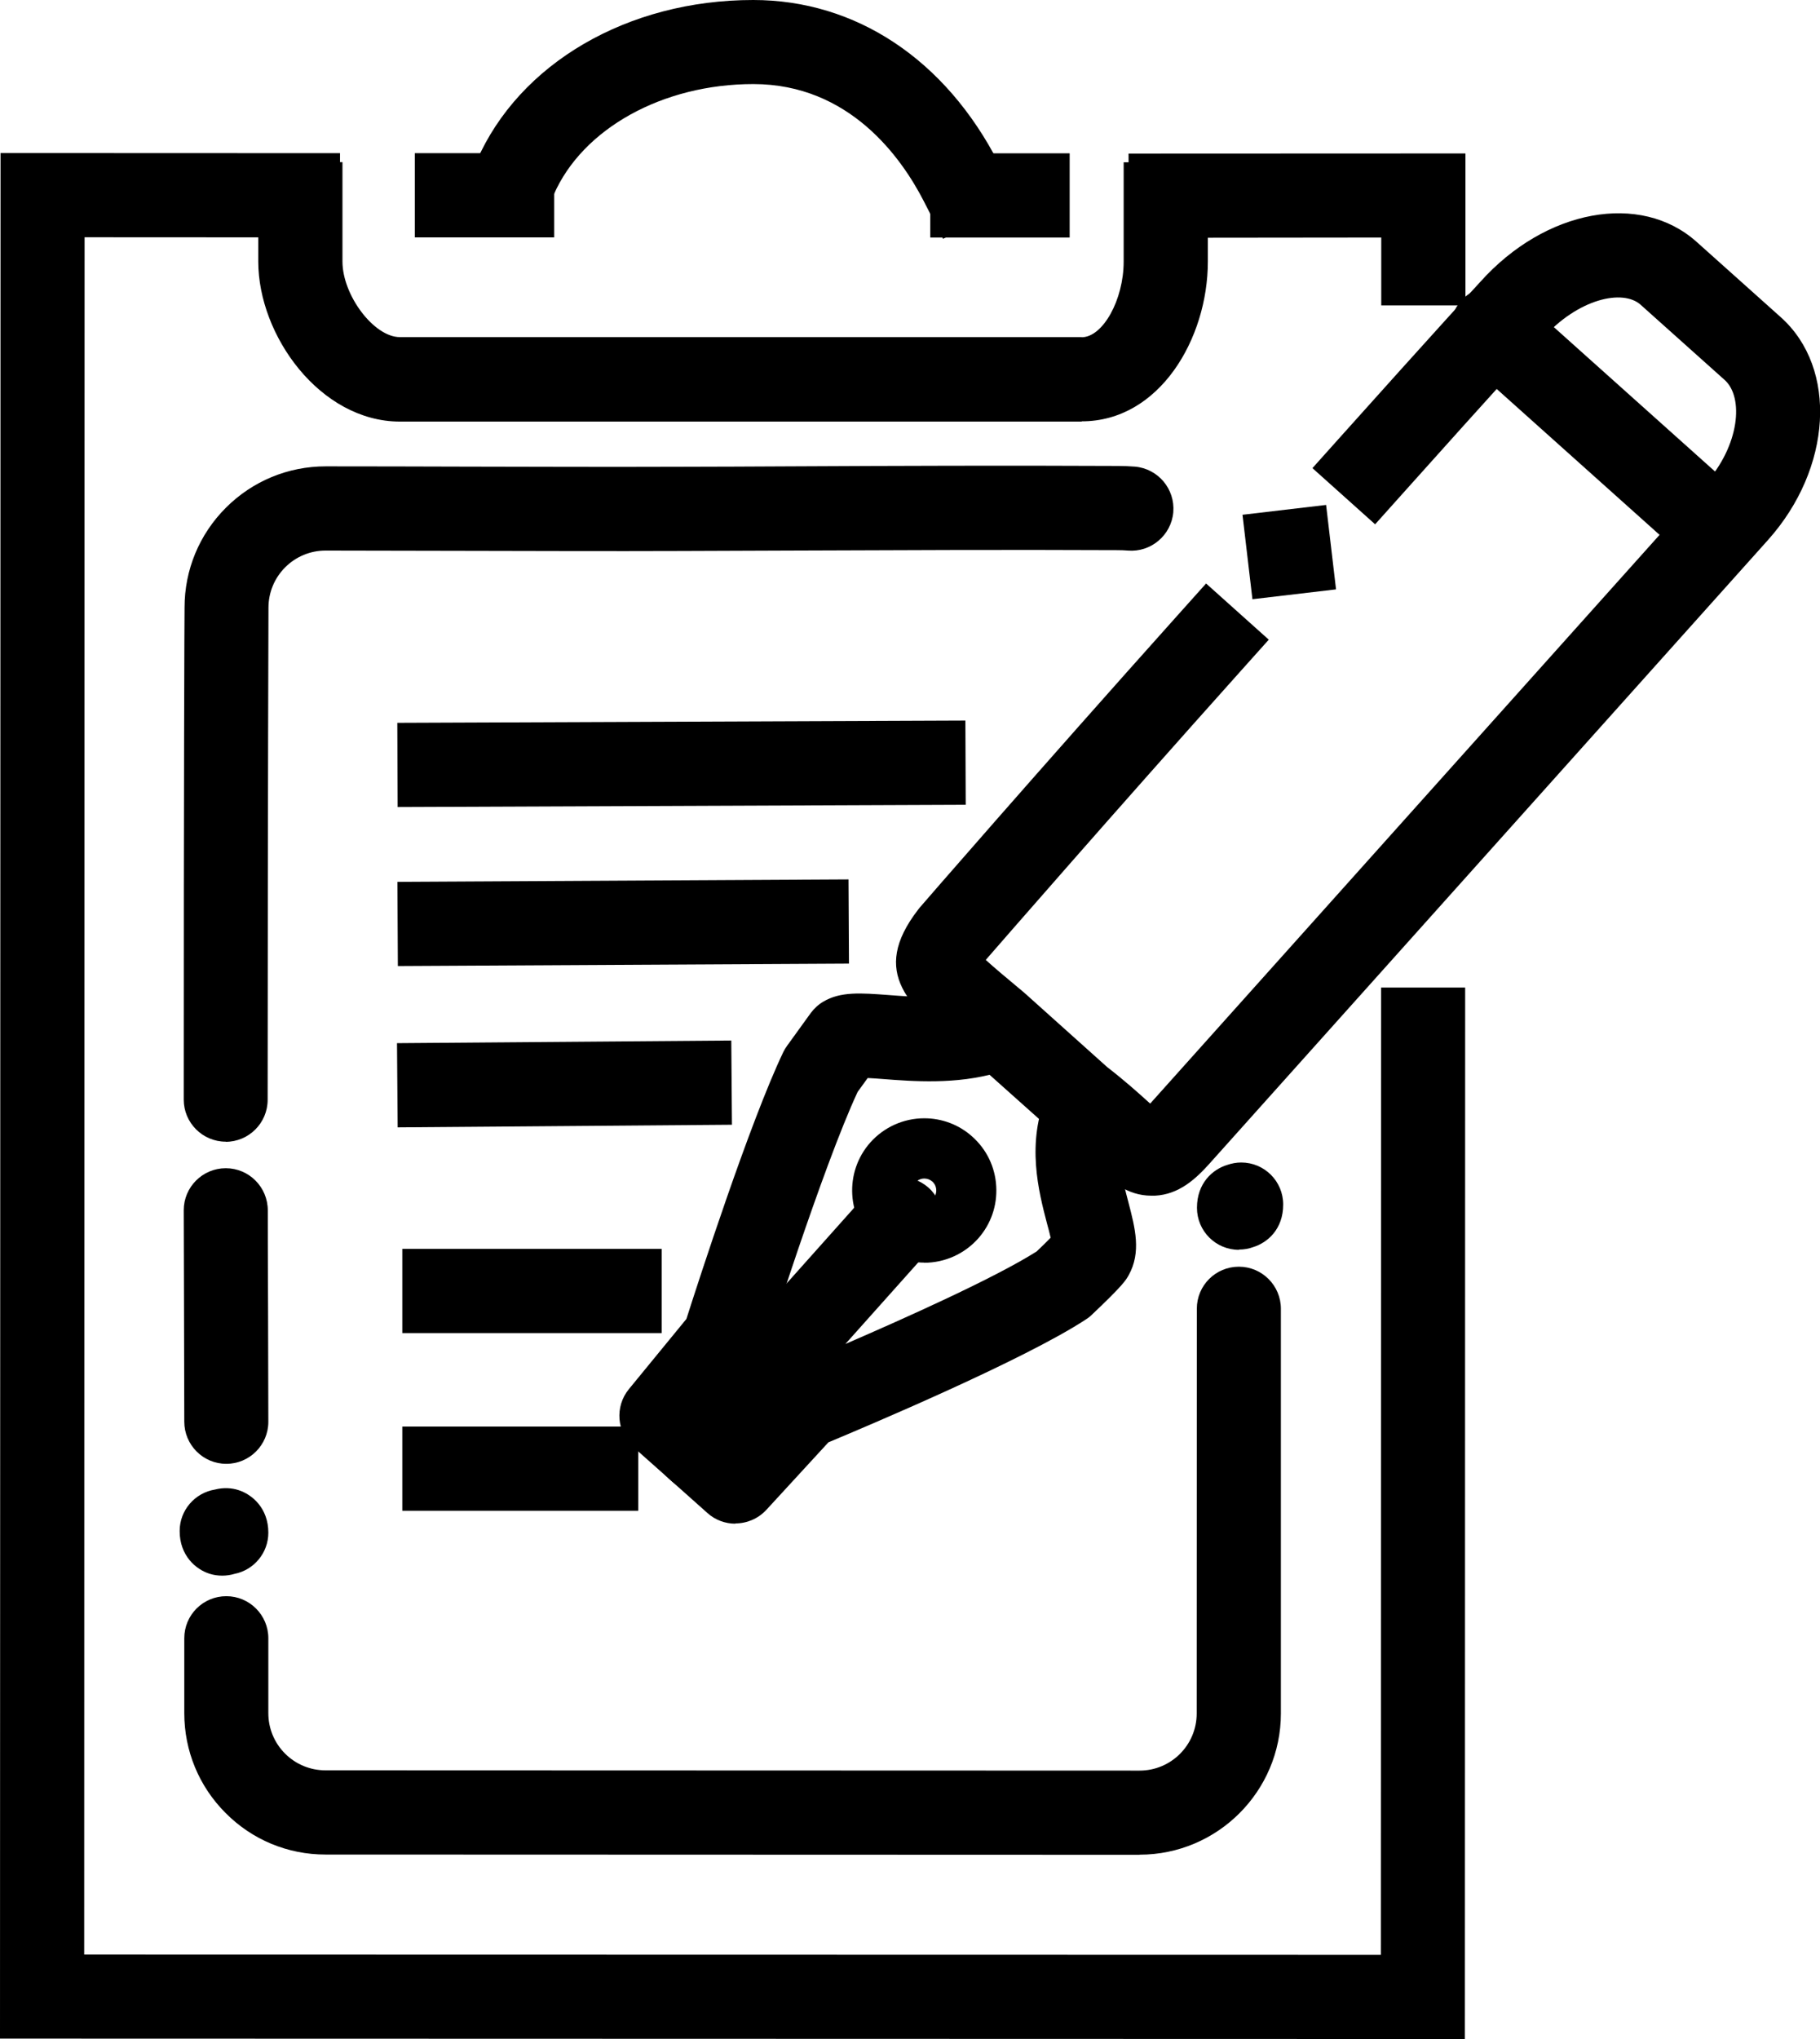
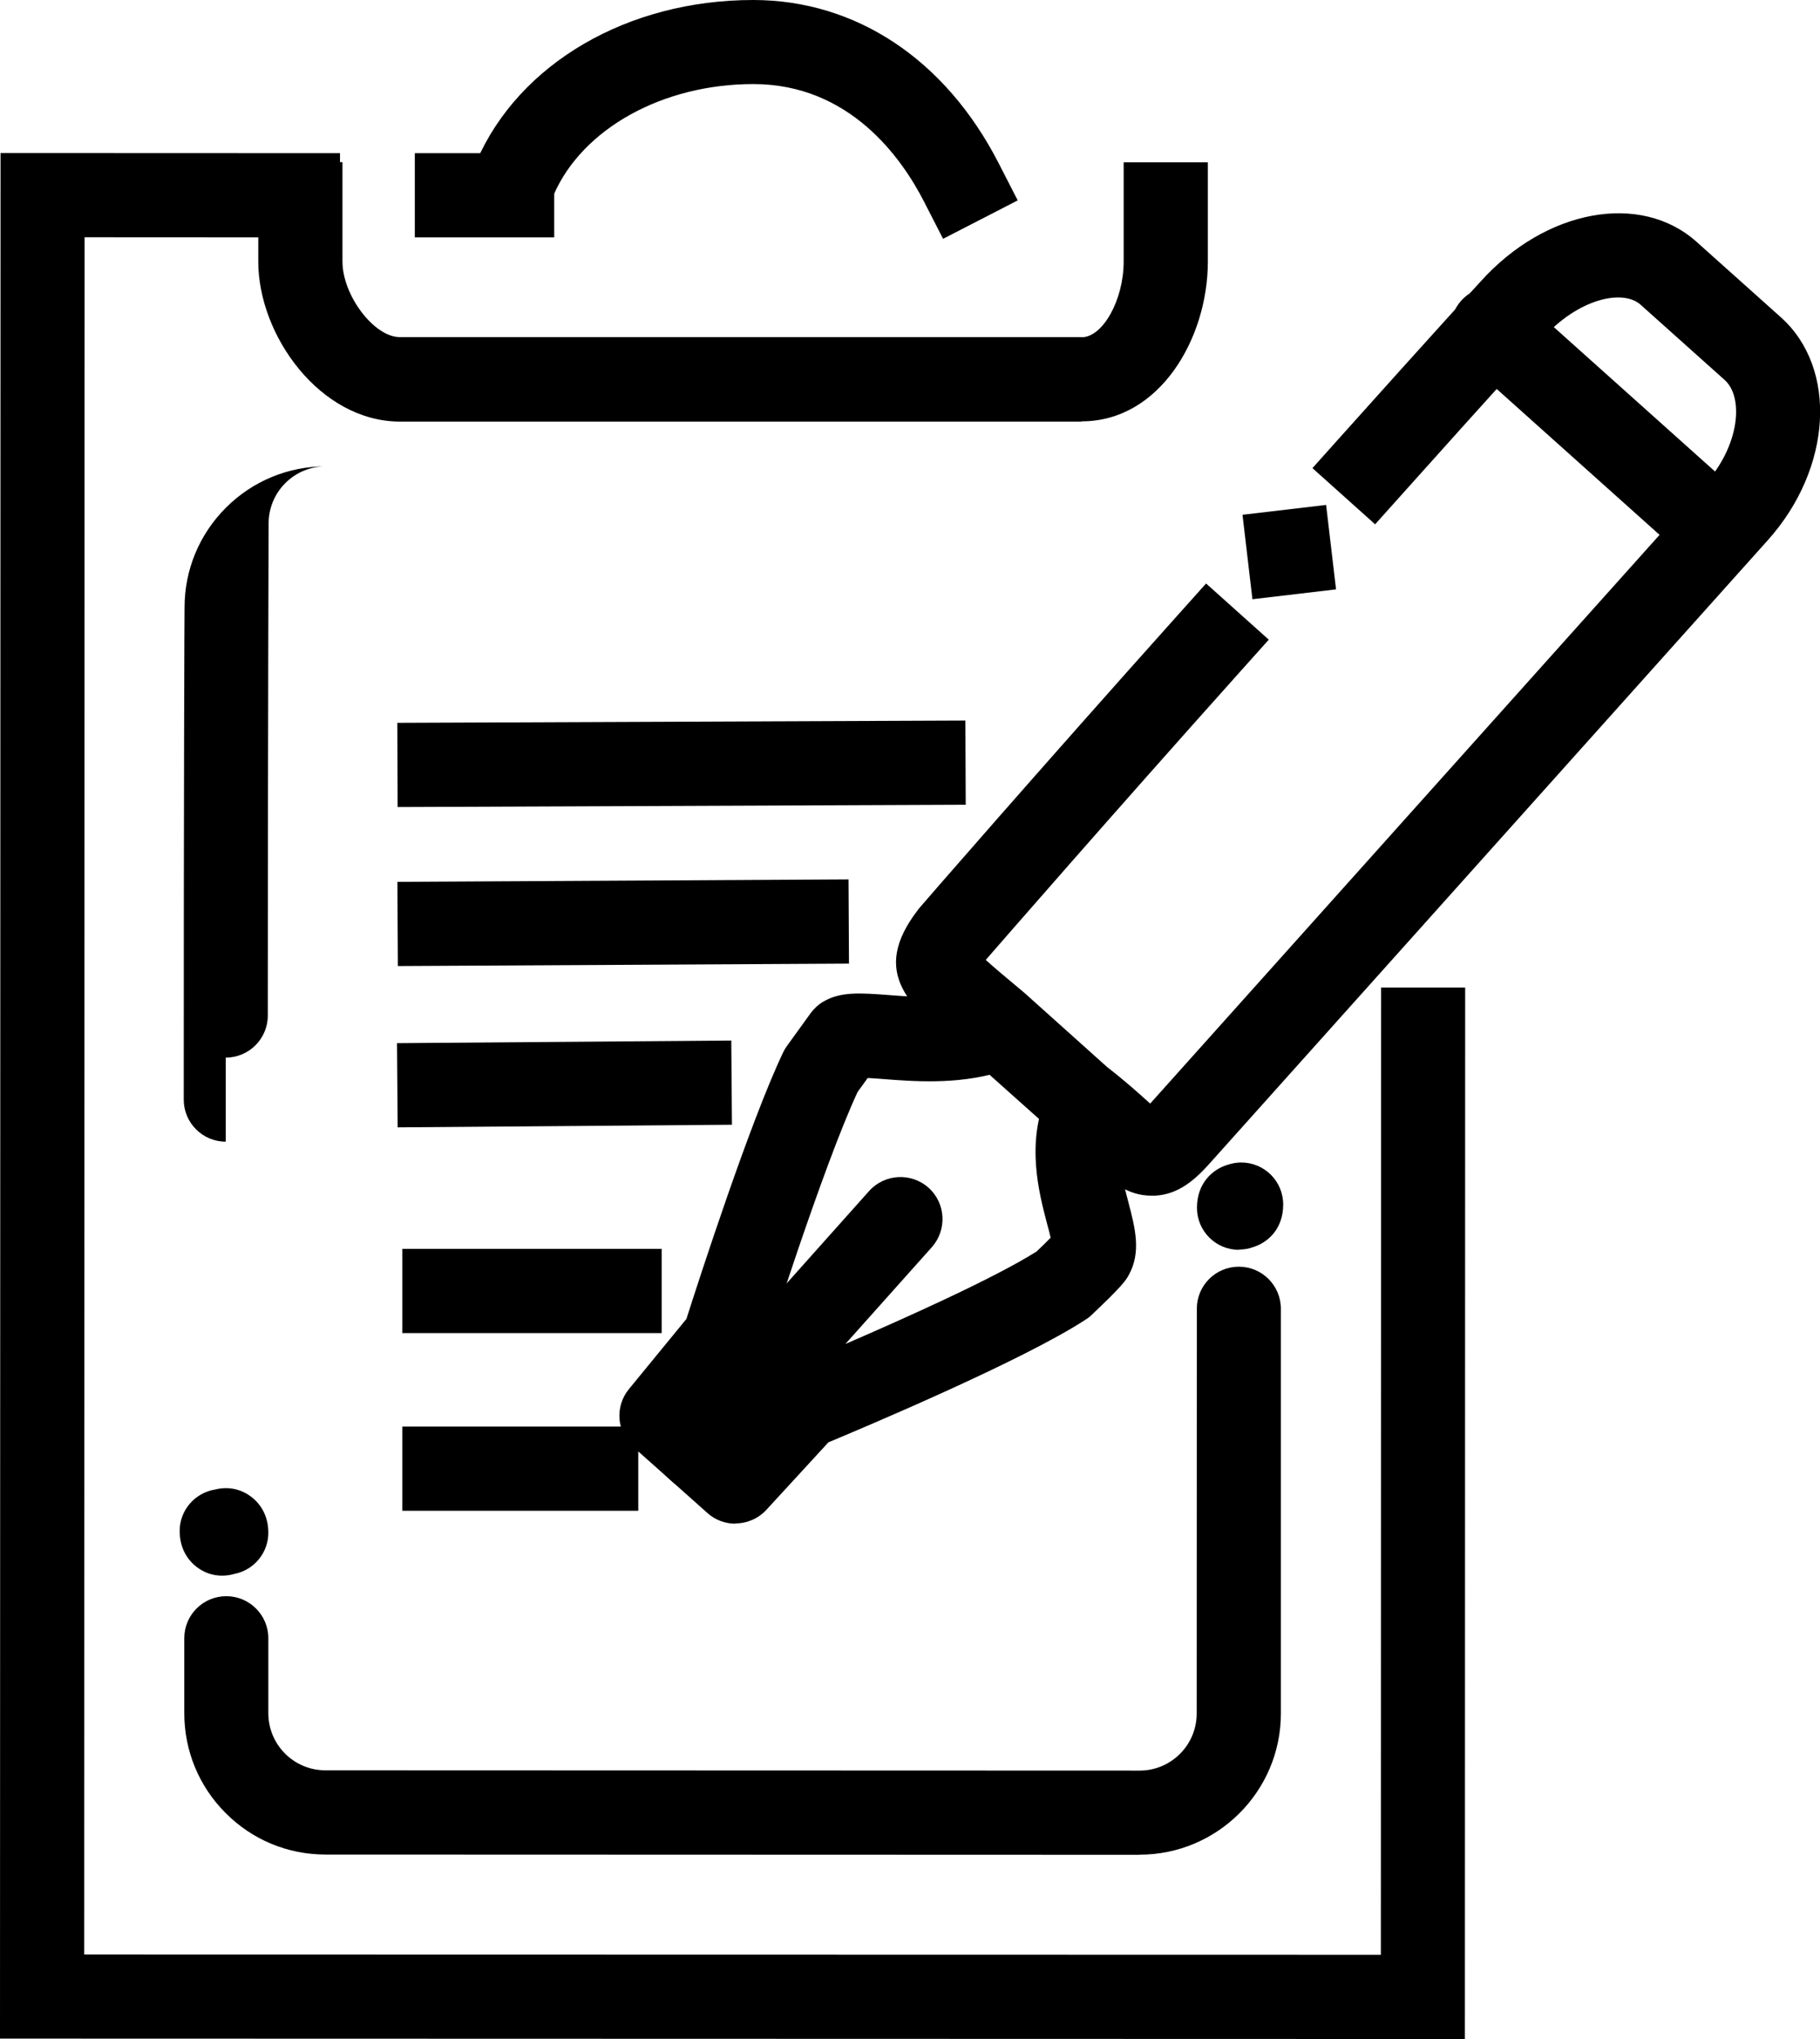
<svg xmlns="http://www.w3.org/2000/svg" id="_ÎÓÈ_3" data-name="—ÎÓÈ_3" viewBox="0 0 133.82 149.88">
  <g>
    <g>
      <path d="M91.1,91.87c-1.71,0-3.09-1.38-3.09-3.09,0-1.83,1.17-2.83,2.22-3.15.32-.11.67-.18,1.03-.18,1.71,0,3.09,1.38,3.09,3.09,0,1.82-1.16,2.81-2.21,3.13-.32.12-.67.18-1.04.18h0Z" />
-       <path d="M16.6,83.92h0c-1.71,0-3.09-1.39-3.09-3.09,0-23.01.05-36.05.06-36.18,0-2.76,1.08-5.37,3.04-7.33,1.96-1.96,4.57-3.04,7.34-3.04h0c3.43,0,6.86.01,10.29.02,5.2.01,10.57.03,15.84.01,2.61,0,5.22-.02,7.83-.03,7.98-.04,16.22-.07,24.29-.03.43,0,.85.02,1.25.05,1.7.15,2.96,1.64,2.82,3.35-.15,1.7-1.65,2.96-3.34,2.82-.24-.02-.49-.03-.76-.03-8.04-.04-16.28,0-24.24.03-2.62.01-5.23.02-7.84.03-5.3.02-10.68,0-15.88-.01-3.42,0-6.85-.02-10.27-.02h0c-1.12,0-2.18.44-2.97,1.23-.79.79-1.23,1.85-1.23,2.97,0,.14-.05,13.17-.06,36.17,0,1.71-1.39,3.09-3.09,3.09Z" />
-       <path d="M16.64,107.6h0c-1.71,0-3.09-1.39-3.09-3.1,0-.46-.01-4.5-.02-8.35-.01-3.46-.02-6.77-.02-7.19,0-1.71,1.39-3.09,3.09-3.09h0c1.71,0,3.09,1.39,3.09,3.1,0,.42,0,3.71.02,7.16.01,3.86.02,7.92.02,8.38,0,1.71-1.39,3.09-3.09,3.09Z" />
+       <path d="M16.6,83.92h0c-1.71,0-3.09-1.39-3.09-3.09,0-23.01.05-36.05.06-36.18,0-2.76,1.08-5.37,3.04-7.33,1.96-1.96,4.57-3.04,7.34-3.04h0h0c-1.12,0-2.18.44-2.97,1.23-.79.79-1.23,1.85-1.23,2.97,0,.14-.05,13.17-.06,36.17,0,1.71-1.39,3.09-3.09,3.09Z" />
      <path d="M16.34,115.82c-.34,0-.65-.05-.93-.14-1.02-.32-2.2-1.34-2.2-3.14,0-1.54,1.13-2.81,2.6-3.05.62-.16,1.23-.12,1.72.04,1.01.32,2.2,1.33,2.2,3.13,0,1.5-1.07,2.75-2.49,3.03-.3.09-.61.13-.9.13Z" />
      <path d="M83.79,136.34l-59.86-.02c-2.77,0-5.38-1.08-7.34-3.05-1.96-1.96-3.04-4.57-3.04-7.35h0c0-.13,0-.93,0-5.5,0-1.71,1.38-3.09,3.09-3.09h0c1.71,0,3.09,1.39,3.09,3.09v5.38s0,.05,0,.07v.06h0s0,0,0,0c0,1.12.44,2.18,1.23,2.97.79.79,1.85,1.23,2.97,1.23l59.86.02c2.32,0,4.2-1.88,4.2-4.2,0,0,0-11.11.01-29.75,0-1.71,1.38-3.09,3.09-3.09h0c1.71,0,3.09,1.39,3.09,3.09,0,18.64,0,29.75,0,29.75,0,5.72-4.66,10.38-10.39,10.38Z" />
      <polygon points="107.71 149.88 0 149.85 .04 11.25 25 11.26 24.99 17.45 6.22 17.44 6.19 143.67 101.53 143.69 101.55 72.59 107.73 72.59 107.71 149.88" />
-       <polygon points="107.75 22.45 101.56 22.45 101.56 17.46 82.99 17.48 82.98 11.29 107.75 11.28 107.75 22.45" />
      <path d="M79.53,30.99H29.39c-5.86-.02-10.4-6.33-10.4-11.76v-7.31s6.19,0,6.19,0v7.3c0,2.49,2.32,5.56,4.22,5.56h50.13s0,.01,0,.01c1.56,0,3.09-2.75,3.09-5.56v-7.3s6.19,0,6.19,0v7.3c0,5.65-3.55,11.74-9.27,11.74Z" />
-       <rect x="68.4" y="11.27" width="10.25" height="6.19" />
      <rect x="30.5" y="11.26" width="10.25" height="6.19" />
      <path d="M69.34,17.55l-1.41-2.75c-1.65-3.22-5.48-8.62-12.54-8.62h0c-6.66,0-12.56,3.27-14.68,8.14l-1.23,2.84-5.67-2.47,1.23-2.84C38.17,4.66,46.15,0,55.38,0h0c7.55,0,14.13,4.37,18.04,11.98l1.41,2.75-5.5,2.83Z" />
    </g>
    <rect x="29.23" y="53.04" width="41.77" height="6.19" transform="translate(-.23 .21) rotate(-.23)" />
    <rect x="29.23" y="64.73" width="33.17" height="6.19" transform="translate(-.36 .25) rotate(-.31)" />
    <rect x="29.22" y="76.58" width="24.58" height="6.19" transform="translate(-.63 .33) rotate(-.45)" />
    <g>
      <rect x="29.58" y="91.8" width="19.07" height="6.19" />
      <rect x="29.58" y="104.86" width="17.35" height="6.19" />
    </g>
  </g>
  <g>
    <g>
      <g>
        <path d="M54.07,112c-.73,0-1.47-.26-2.05-.78l-2.84-2.53c-.61-.54-.99-1.31-1.03-2.13-.05-.82.23-1.62.78-2.24l14.97-16.77c1.14-1.27,3.09-1.38,4.37-.25,1.27,1.14,1.38,3.09.25,4.37l-6.36,7.12c4.37-1.89,10.98-4.85,14.06-6.8.37-.35.74-.71,1.03-1.01-.07-.32-.17-.7-.26-1.02-.62-2.37-1.56-5.95.01-9.61.67-1.57,2.5-2.29,4.06-1.62,1.57.67,2.3,2.49,1.62,4.06-.73,1.7-.19,3.77.29,5.59.49,1.88.96,3.66.02,5.35-.2.36-.4.73-2.73,2.93-.13.13-.28.24-.44.34-4.52,2.96-16.04,7.82-18.91,9.02l-4.56,4.96c-.61.66-1.44,1-2.28,1Z" />
        <path d="M51.49,109.7c-.73,0-1.46-.26-2.05-.78l-2.86-2.54c-1.24-1.1-1.39-2.99-.34-4.27l4.23-5.16c.88-2.76,4.67-14.48,7.12-19.61.08-.17.18-.33.29-.48l1.72-2.38c.25-.34.56-.63.93-.85,1.28-.76,2.76-.64,4.8-.49,1.93.15,4.33.33,6.26-.23,1.64-.48,3.36.46,3.84,2.1.48,1.64-.46,3.36-2.1,3.84-3.02.88-6.17.64-8.47.46-.33-.03-.72-.05-1.06-.07l-.74,1.02c-2.56,5.49-6.82,18.98-6.86,19.12-.12.38-.31.73-.56,1.03l-2.72,3.32.64.57c1.28,1.13,1.39,3.09.26,4.37-.61.69-1.46,1.04-2.31,1.04Z" />
-         <path d="M67.96,92.81c-1.3,0-2.55-.48-3.53-1.34-2.18-1.94-2.38-5.3-.44-7.49,1.01-1.13,2.45-1.78,3.97-1.78,1.3,0,2.55.47,3.52,1.34,1.06.94,1.69,2.24,1.77,3.66.08,1.42-.39,2.78-1.33,3.84-1.01,1.13-2.45,1.78-3.97,1.78ZM67.96,86.63c-.25,0-.49.11-.65.29-.15.17-.24.41-.22.64.01.23.12.45.29.6.35.31.93.27,1.24-.07.32-.36.29-.92-.07-1.24-.16-.14-.37-.22-.58-.22Z" />
      </g>
      <path d="M84.66,87.89c-1.81,0-3.03-1.1-4.43-2.36-.69-.62-1.54-1.39-2.69-2.27l-.18-.15-6.43-5.74c-4.08-3.38-7.03-5.83-3.42-10.51l.11-.14c.08-.1,8.6-9.92,19-21.53l2.06-2.3,4.61,4.13-2.06,2.3c-9.52,10.63-17.46,19.76-18.75,21.24.59.54,1.5,1.3,2.4,2.05l.43.36,6.09,5.46c1.29,1,2.26,1.87,2.97,2.51.06.06.13.12.2.18l40.81-45.55c2.54-2.83,2.85-6.37,1.43-7.64l-6.18-5.53c-1.31-1.17-4.59-.45-7.2,2.47-.06.06-3.51,3.83-10.26,11.37l-2.06,2.3-4.61-4.13,2.06-2.3c6.78-7.57,10.25-11.36,10.29-11.4,4.78-5.33,11.78-6.63,15.91-2.92l6.18,5.53c4.2,3.76,3.77,11.11-.95,16.38l-41.03,45.8c-1.06,1.19-2.29,2.3-4.04,2.39-.08,0-.16,0-.24,0Z" />
      <path d="M126.3,42.09c-.74,0-1.47-.26-2.06-.79l-16.56-14.83c-1.27-1.14-1.38-3.1-.24-4.37,1.14-1.27,3.1-1.38,4.37-.24l16.56,14.83c1.27,1.14,1.38,3.1.24,4.37-.61.68-1.46,1.03-2.3,1.03Z" />
    </g>
    <rect x="91.7" y="37.45" width="6.19" height="6.25" transform="translate(-4.09 11.36) rotate(-6.71)" />
  </g>
</svg>